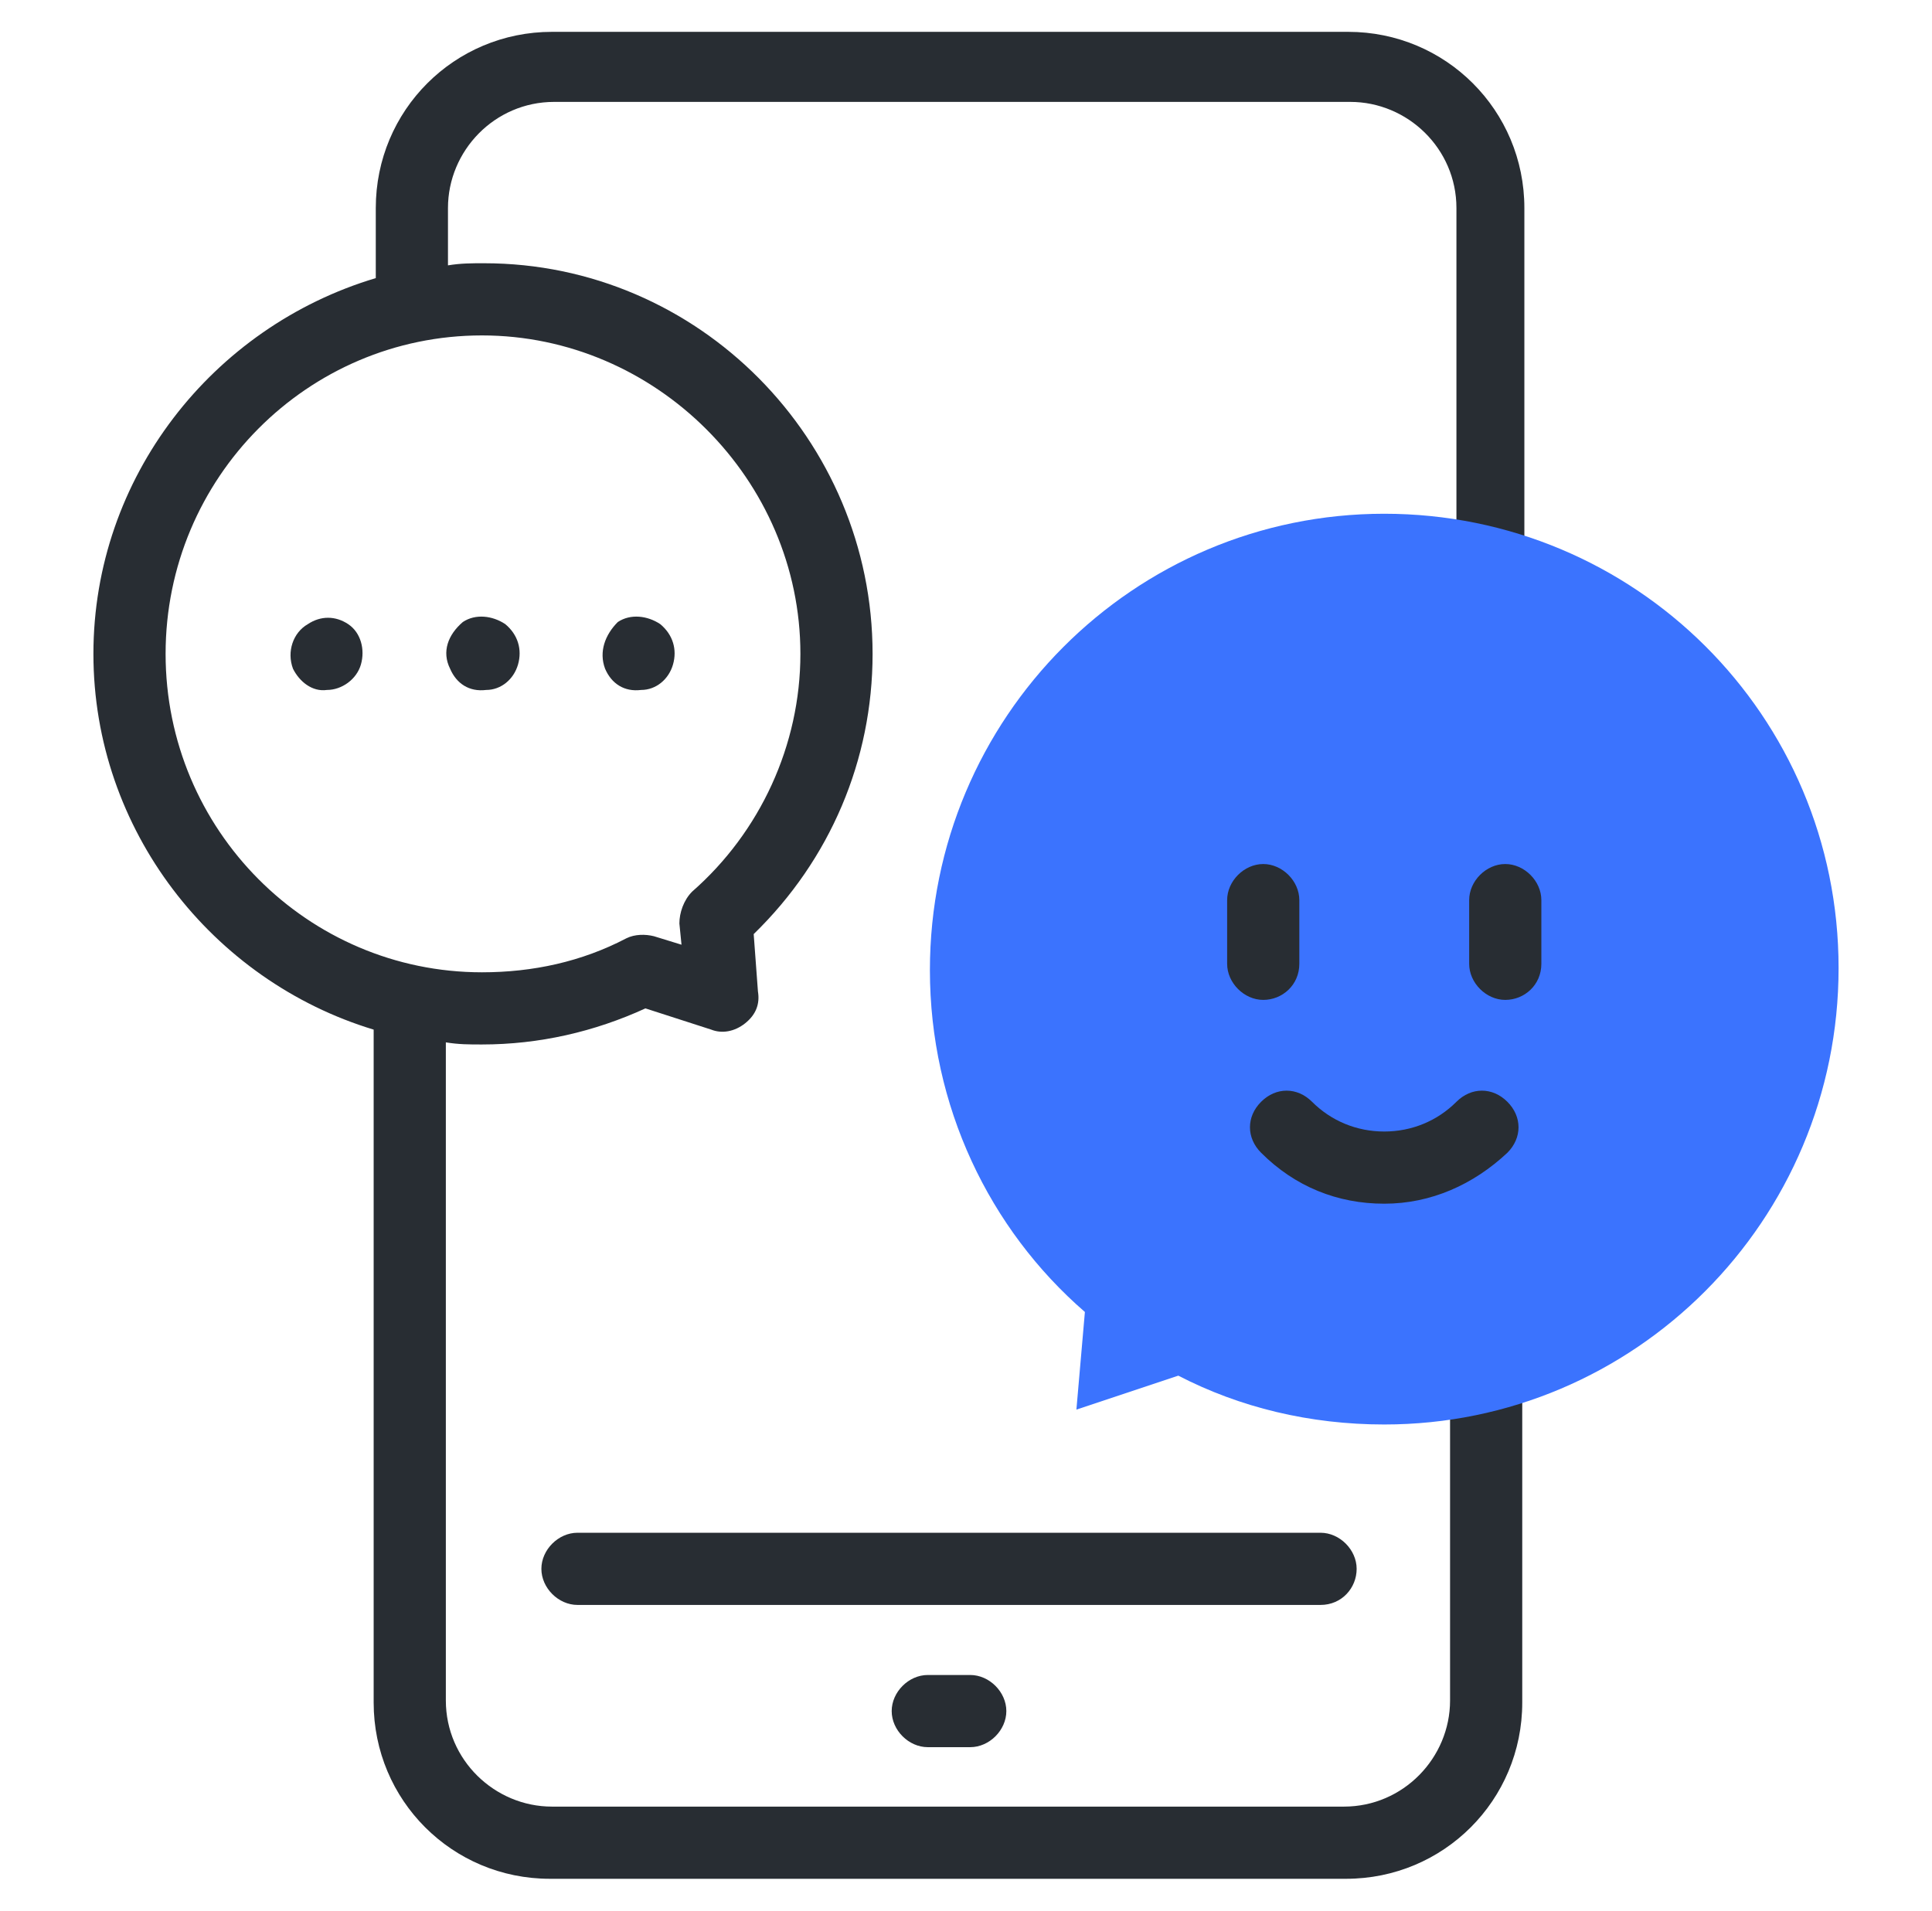
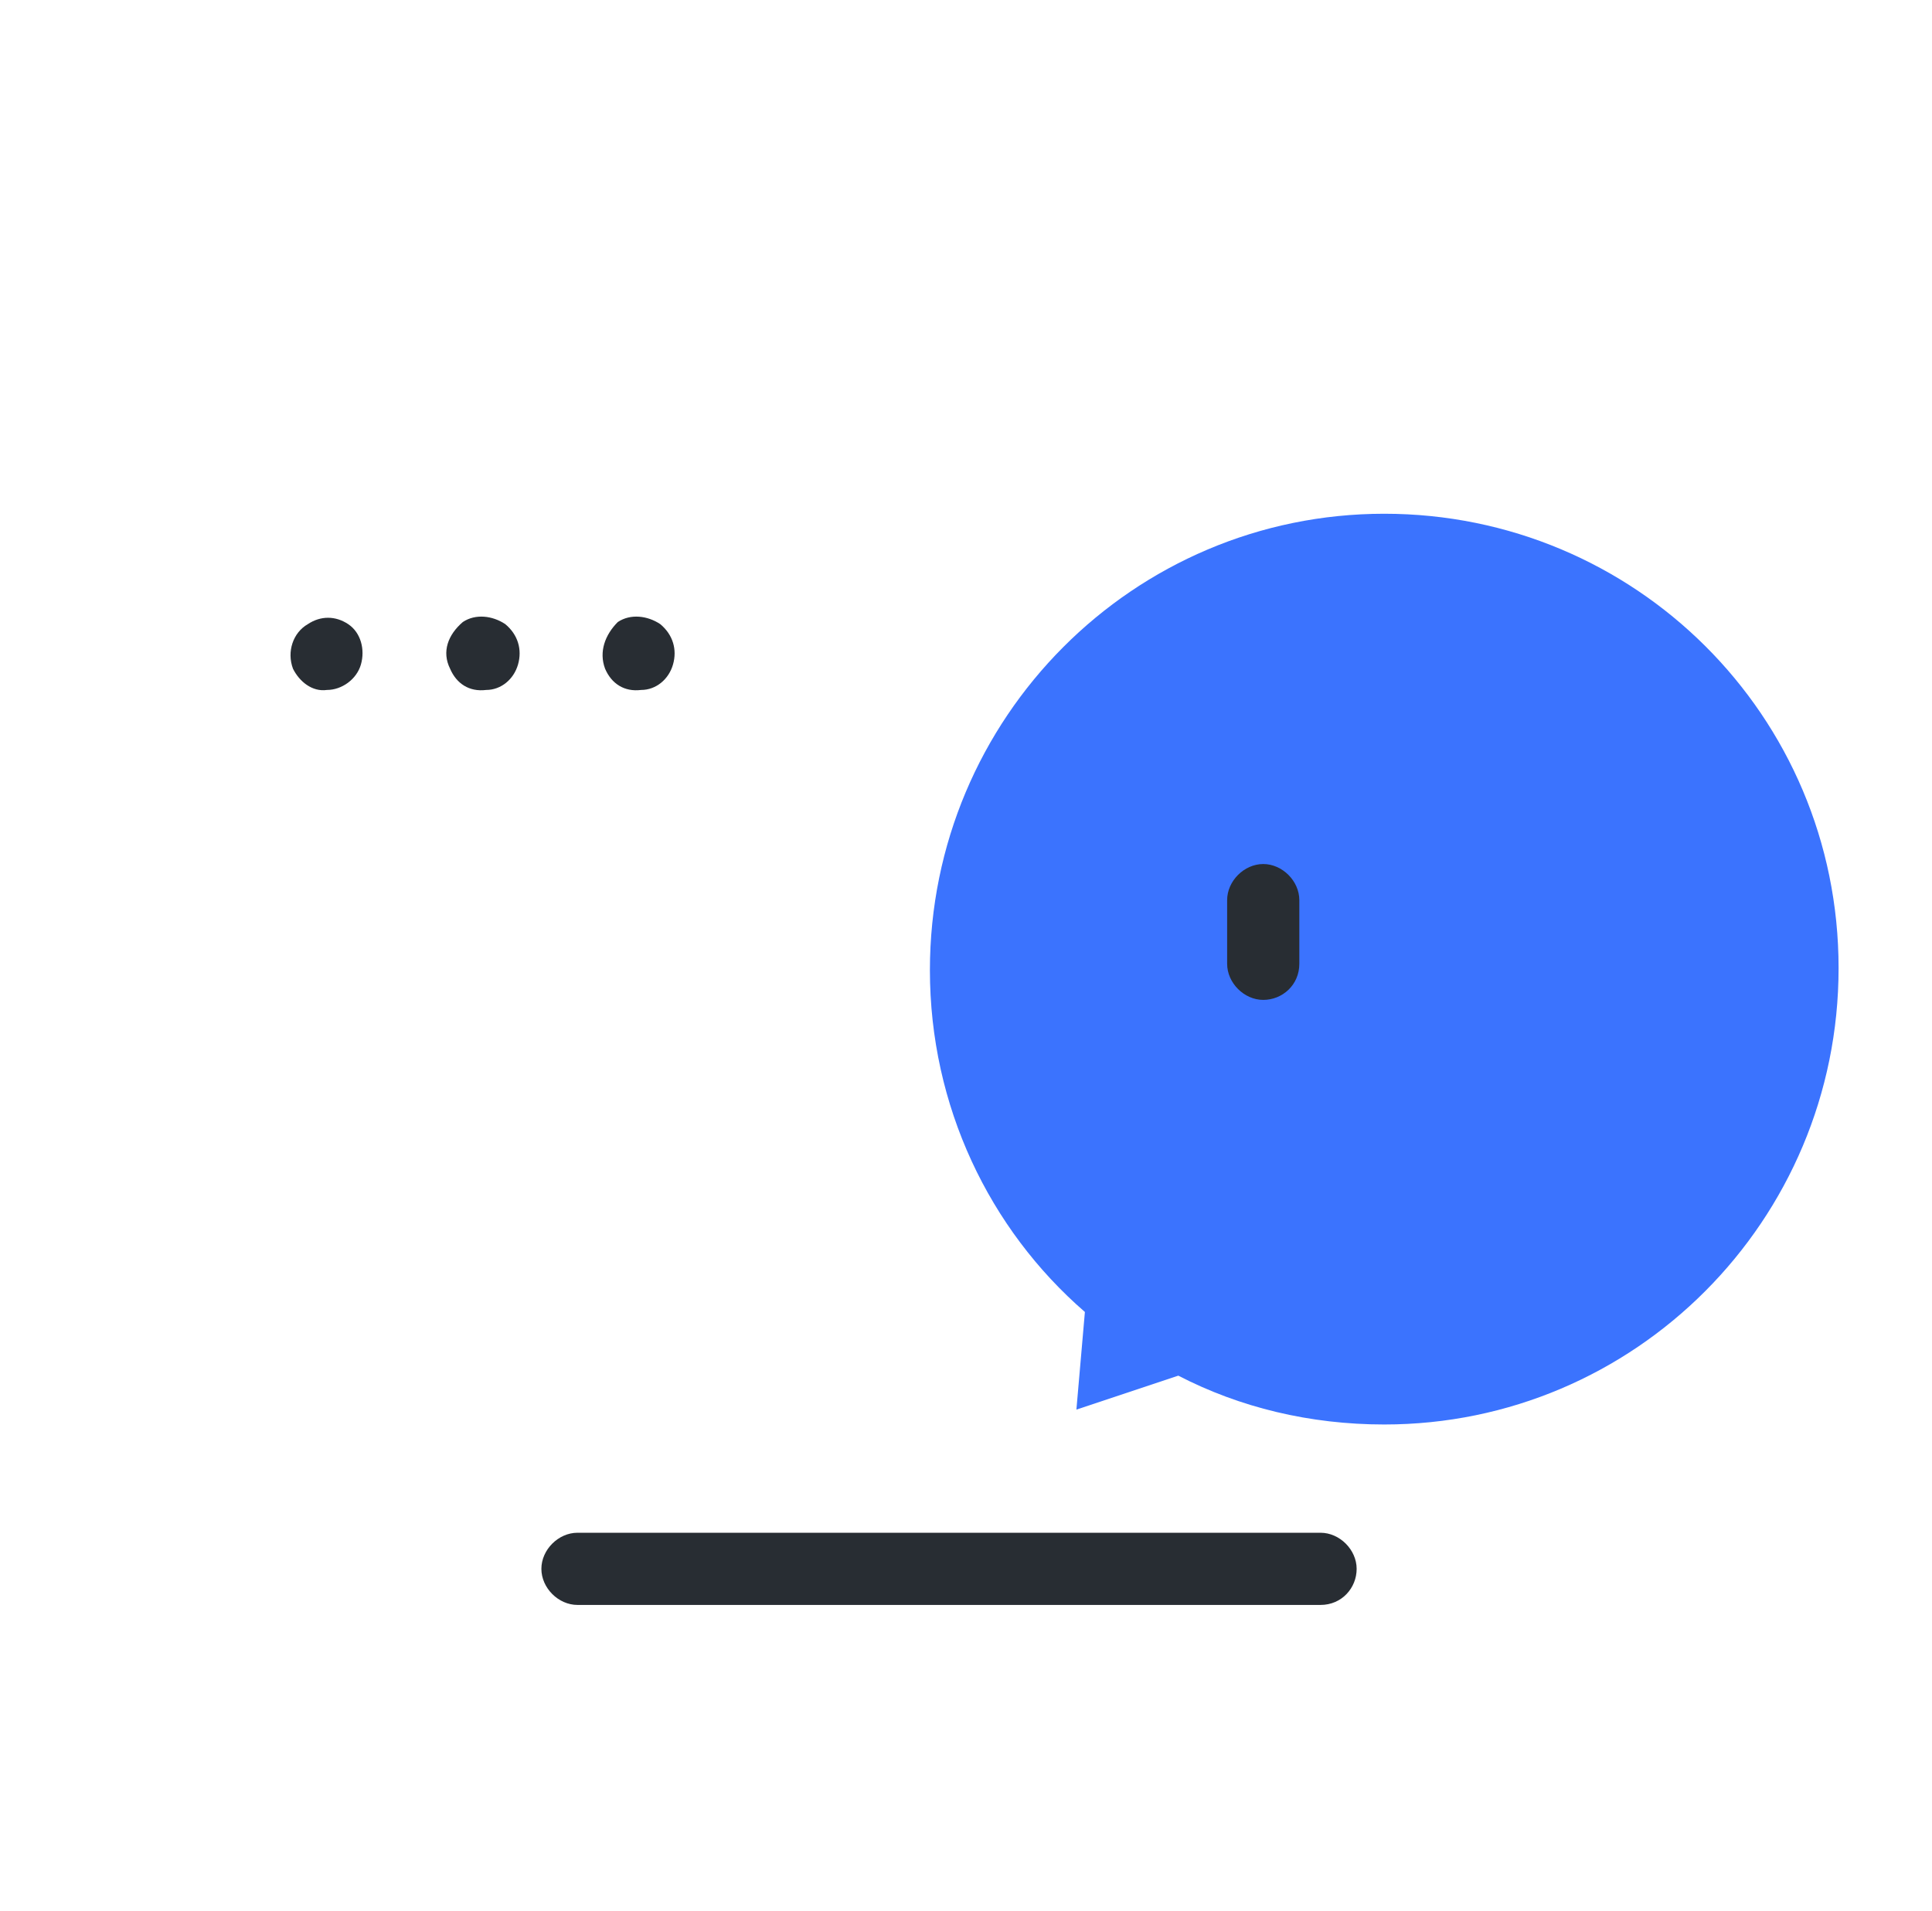
<svg xmlns="http://www.w3.org/2000/svg" version="1.1" id="Capa_1" x="0px" y="0px" viewBox="0 0 91 90" style="enable-background:new 0 0 91 90;" xml:space="preserve">
  <style type="text/css">
	.st0{fill:#282D33;}
	.st1{fill:#3B73FE;}
</style>
  <g>
    <g>
-       <path class="st0" d="M70.1,25.9c0.9,0,1.7,3.1,1.7,2.2V9.8c0-4.6-3.7-8.3-8.3-8.3H26c-4.6,0-8.3,3.7-8.3,8.3v3.3    C10,15.4,4.4,22.5,4.4,30.8S10,46.2,17.6,48.5v31.7c0,4.6,3.7,8.3,8.3,8.3h37.5c4.6,0,8.3-3.7,8.3-8.3V63.9c0-0.9-0.8,1.5-1.7,1.5    c-0.9,0-1.7-2.4-1.7-1.5v16.2c0,2.7-2.2,5-5,5H26c-2.7,0-5-2.2-5-5v-31c0.6,0.1,1.1,0.1,1.7,0.1c2.7,0,5.3-0.6,7.7-1.7l3.1,1    c0.5,0.2,1.1,0.1,1.6-0.3c0.5-0.4,0.7-0.9,0.6-1.5L35.5,44c3.6-3.5,5.6-8.2,5.6-13.2c0-10.1-8.2-18.4-18.3-18.4    c-0.6,0-1.1,0-1.7,0.1V9.8c0-2.7,2.2-5,5-5h37.5c2.7,0,5,2.2,5,5V28C68.4,29,69.2,25.9,70.1,25.9L70.1,25.9z M37.7,30.8    c0,4.3-1.9,8.4-5.1,11.2C32.2,42.4,32,43,32,43.5l0.1,1l-1.3-0.4c-0.4-0.1-0.9-0.1-1.3,0.1c-2.1,1.1-4.4,1.6-6.8,1.6    c-8.2,0-14.9-6.7-14.9-15s6.7-15,14.9-15S37.7,22.6,37.7,30.8L37.7,30.8z" />
-       <path class="st0" d="M43.7,78.9c-0.9,0-1.7,0.8-1.7,1.7s0.8,1.7,1.7,1.7h2c0.9,0,1.7-0.8,1.7-1.7s-0.8-1.7-1.7-1.7H43.7z" />
      <path class="st0" d="M63.9,73.9c0-0.9-0.8-1.7-1.7-1.7h-35c-0.9,0-1.7,0.8-1.7,1.7c0,0.9,0.8,1.7,1.7,1.7h35    C63.2,75.6,63.9,74.8,63.9,73.9z" />
      <path class="st0" d="M13.8,31.5c0.3,0.6,0.9,1.1,1.6,1c0.7,0,1.4-0.5,1.6-1.2c0.2-0.7,0-1.5-0.6-1.9c-0.6-0.4-1.3-0.4-1.9,0    C13.8,29.8,13.5,30.7,13.8,31.5z" />
      <path class="st0" d="M21.2,31.5c0.3,0.7,0.9,1.1,1.7,1c0.7,0,1.3-0.5,1.5-1.2c0.2-0.7,0-1.4-0.6-1.9c-0.6-0.4-1.4-0.5-2-0.1    C21.1,29.9,20.8,30.7,21.2,31.5z" />
      <path class="st0" d="M28.5,31.5c0.3,0.7,0.9,1.1,1.7,1c0.7,0,1.3-0.5,1.5-1.2c0.2-0.7,0-1.4-0.6-1.9c-0.6-0.4-1.4-0.5-2-0.1    C28.5,29.9,28.2,30.7,28.5,31.5L28.5,31.5z" />
    </g>
    <g>
      <g>
        <g>
          <path class="st1" d="M65.2,24.2c-11.8,0-21.4,9.6-21.4,21.5c0,6.4,2.8,12.2,7.3,16.1l-0.4,4.6l4.8-1.6c2.9,1.5,6.2,2.3,9.7,2.3      c11.8,0,21.4-9.6,21.4-21.5S77,24.2,65.2,24.2L65.2,24.2z" />
        </g>
      </g>
      <g>
        <g>
          <g>
            <path class="st0" d="M59.5,47.1c-0.9,0-1.7-0.8-1.7-1.7v-3c0-0.9,0.8-1.7,1.7-1.7c0.9,0,1.7,0.8,1.7,1.7v3       C61.2,46.4,60.4,47.1,59.5,47.1z" />
          </g>
          <g>
-             <path class="st0" d="M70.9,47.1c-0.9,0-1.7-0.8-1.7-1.7v-3c0-0.9,0.8-1.7,1.7-1.7s1.7,0.8,1.7,1.7v3       C72.6,46.4,71.8,47.1,70.9,47.1z" />
-           </g>
+             </g>
        </g>
        <g>
-           <path class="st0" d="M65.2,56.7c-2.2,0-4.2-0.8-5.8-2.4c-0.7-0.7-0.7-1.7,0-2.4c0.7-0.7,1.7-0.7,2.4,0c0.9,0.9,2.1,1.4,3.4,1.4      c1.3,0,2.5-0.5,3.4-1.4c0.7-0.7,1.7-0.7,2.4,0c0.7,0.7,0.7,1.7,0,2.4C69.4,55.8,67.4,56.7,65.2,56.7L65.2,56.7z" />
-         </g>
+           </g>
      </g>
    </g>
  </g>
</svg>